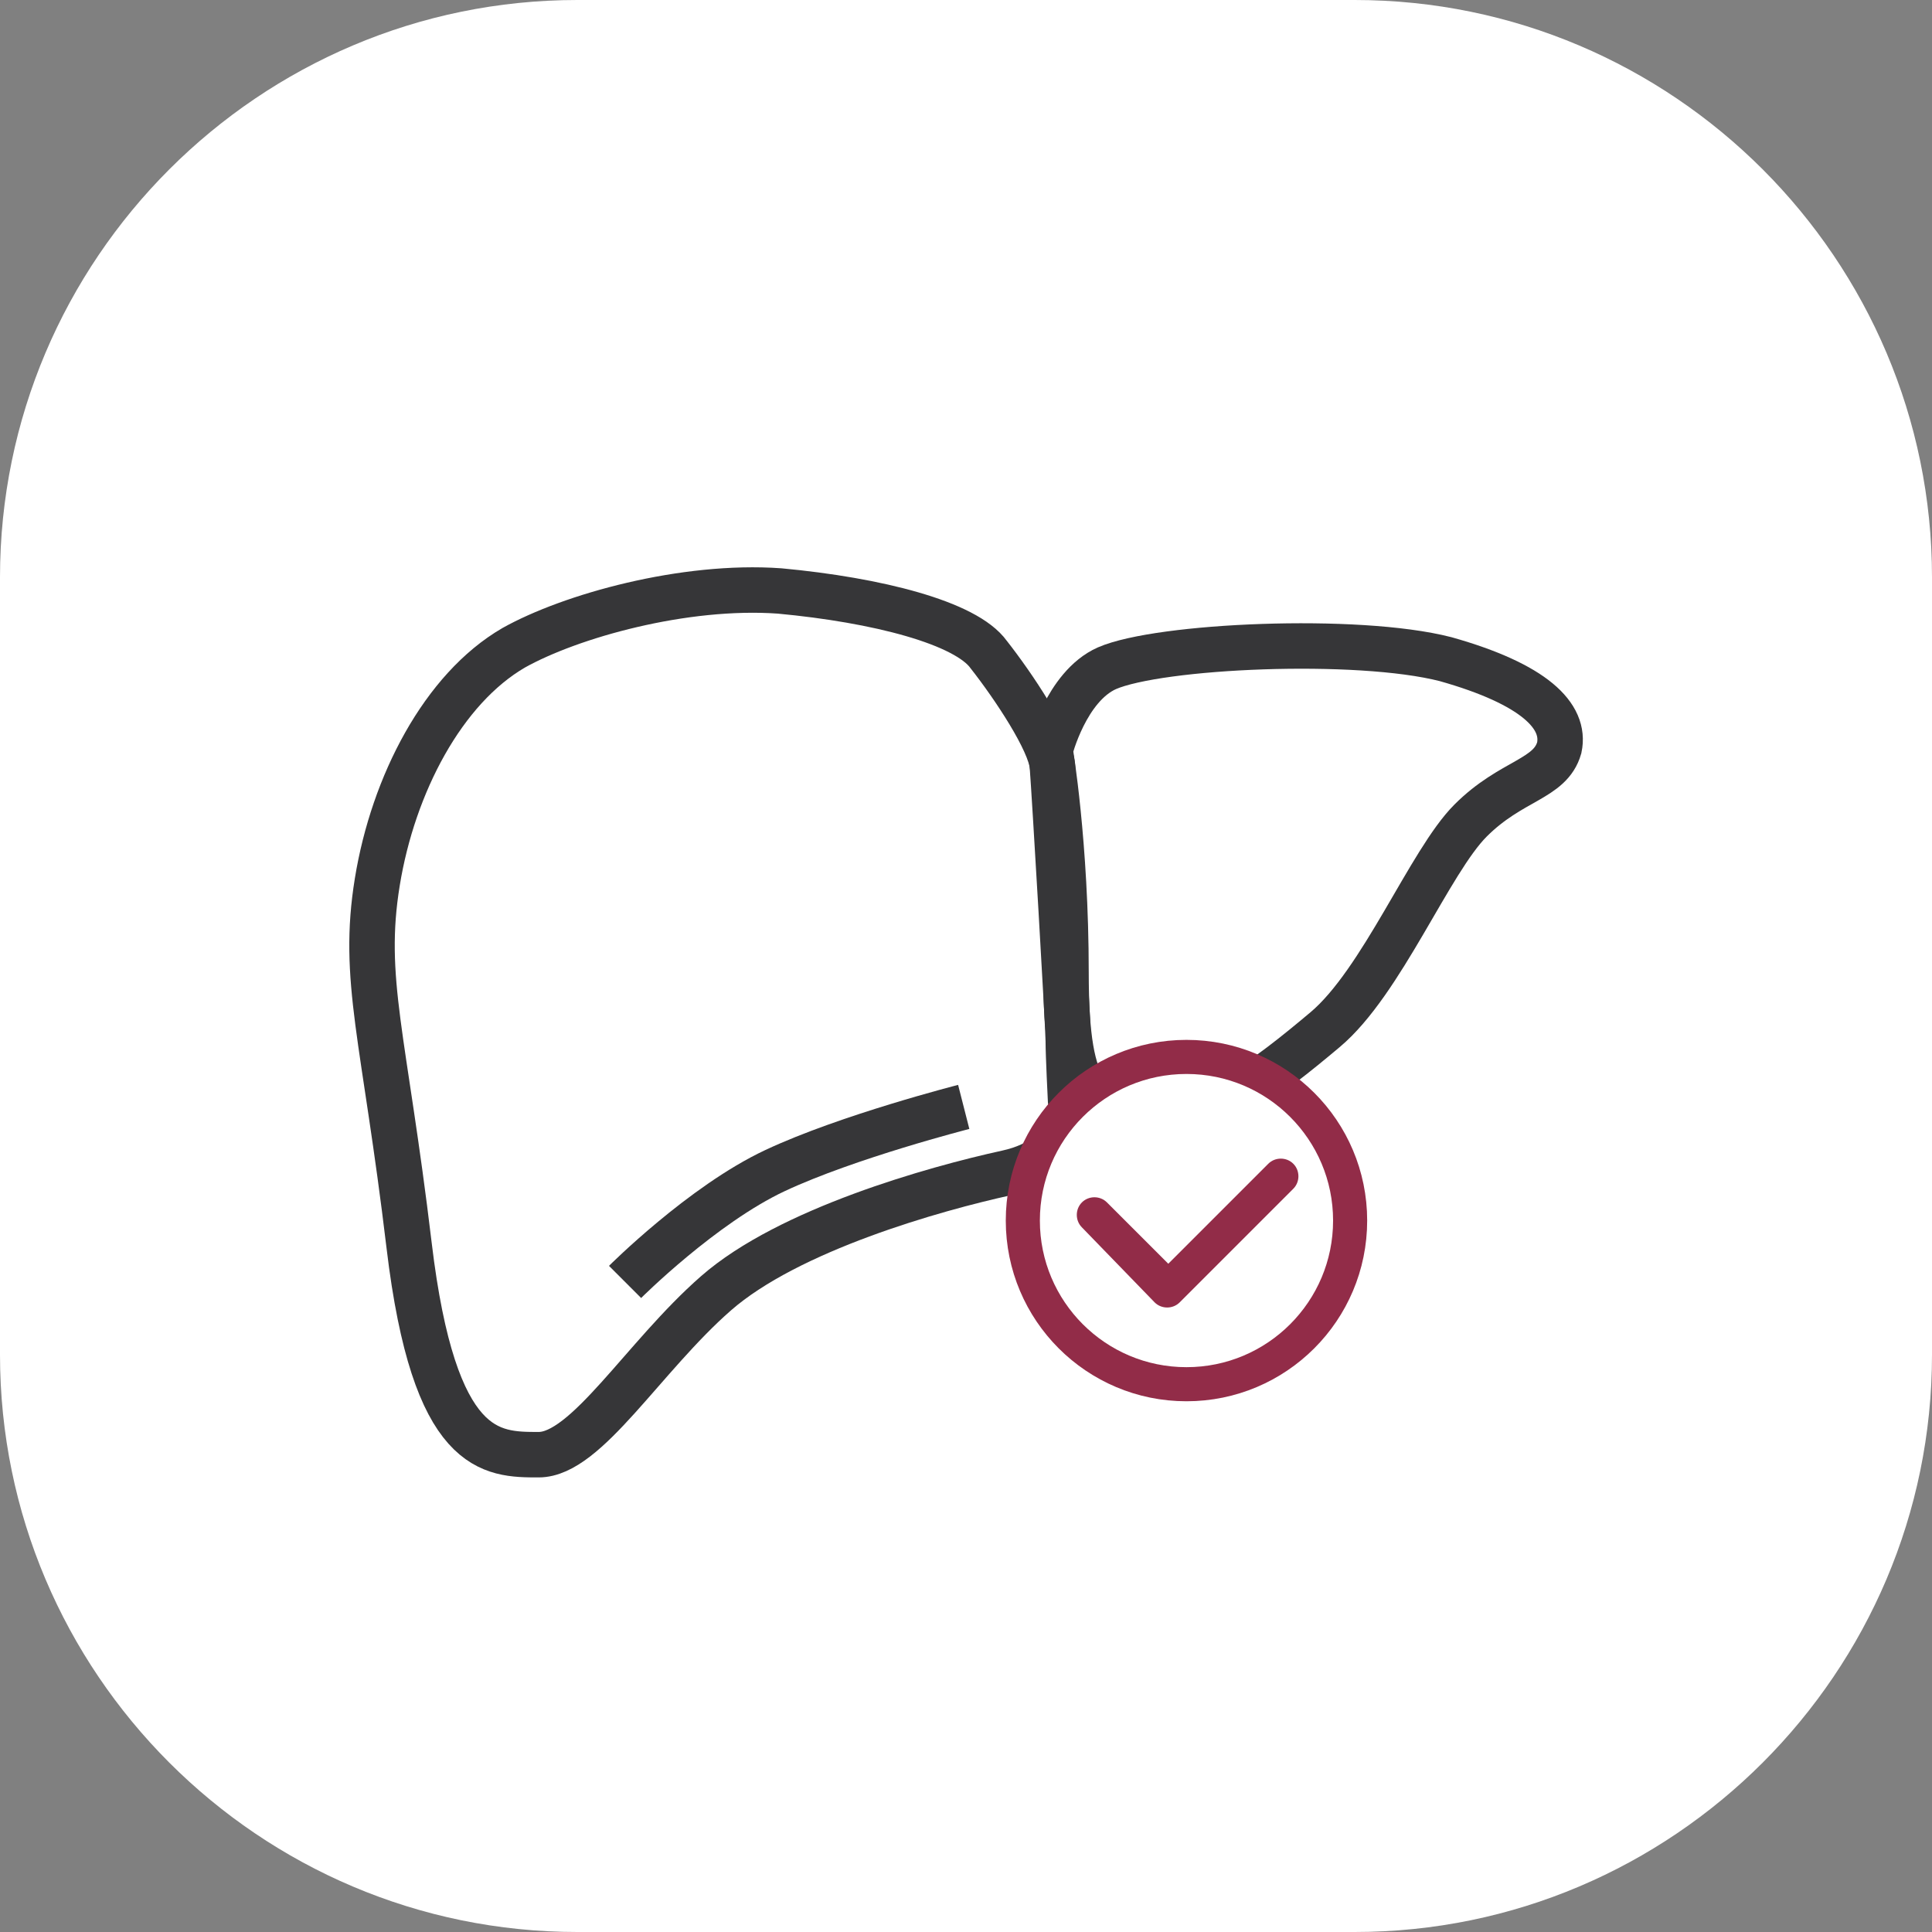
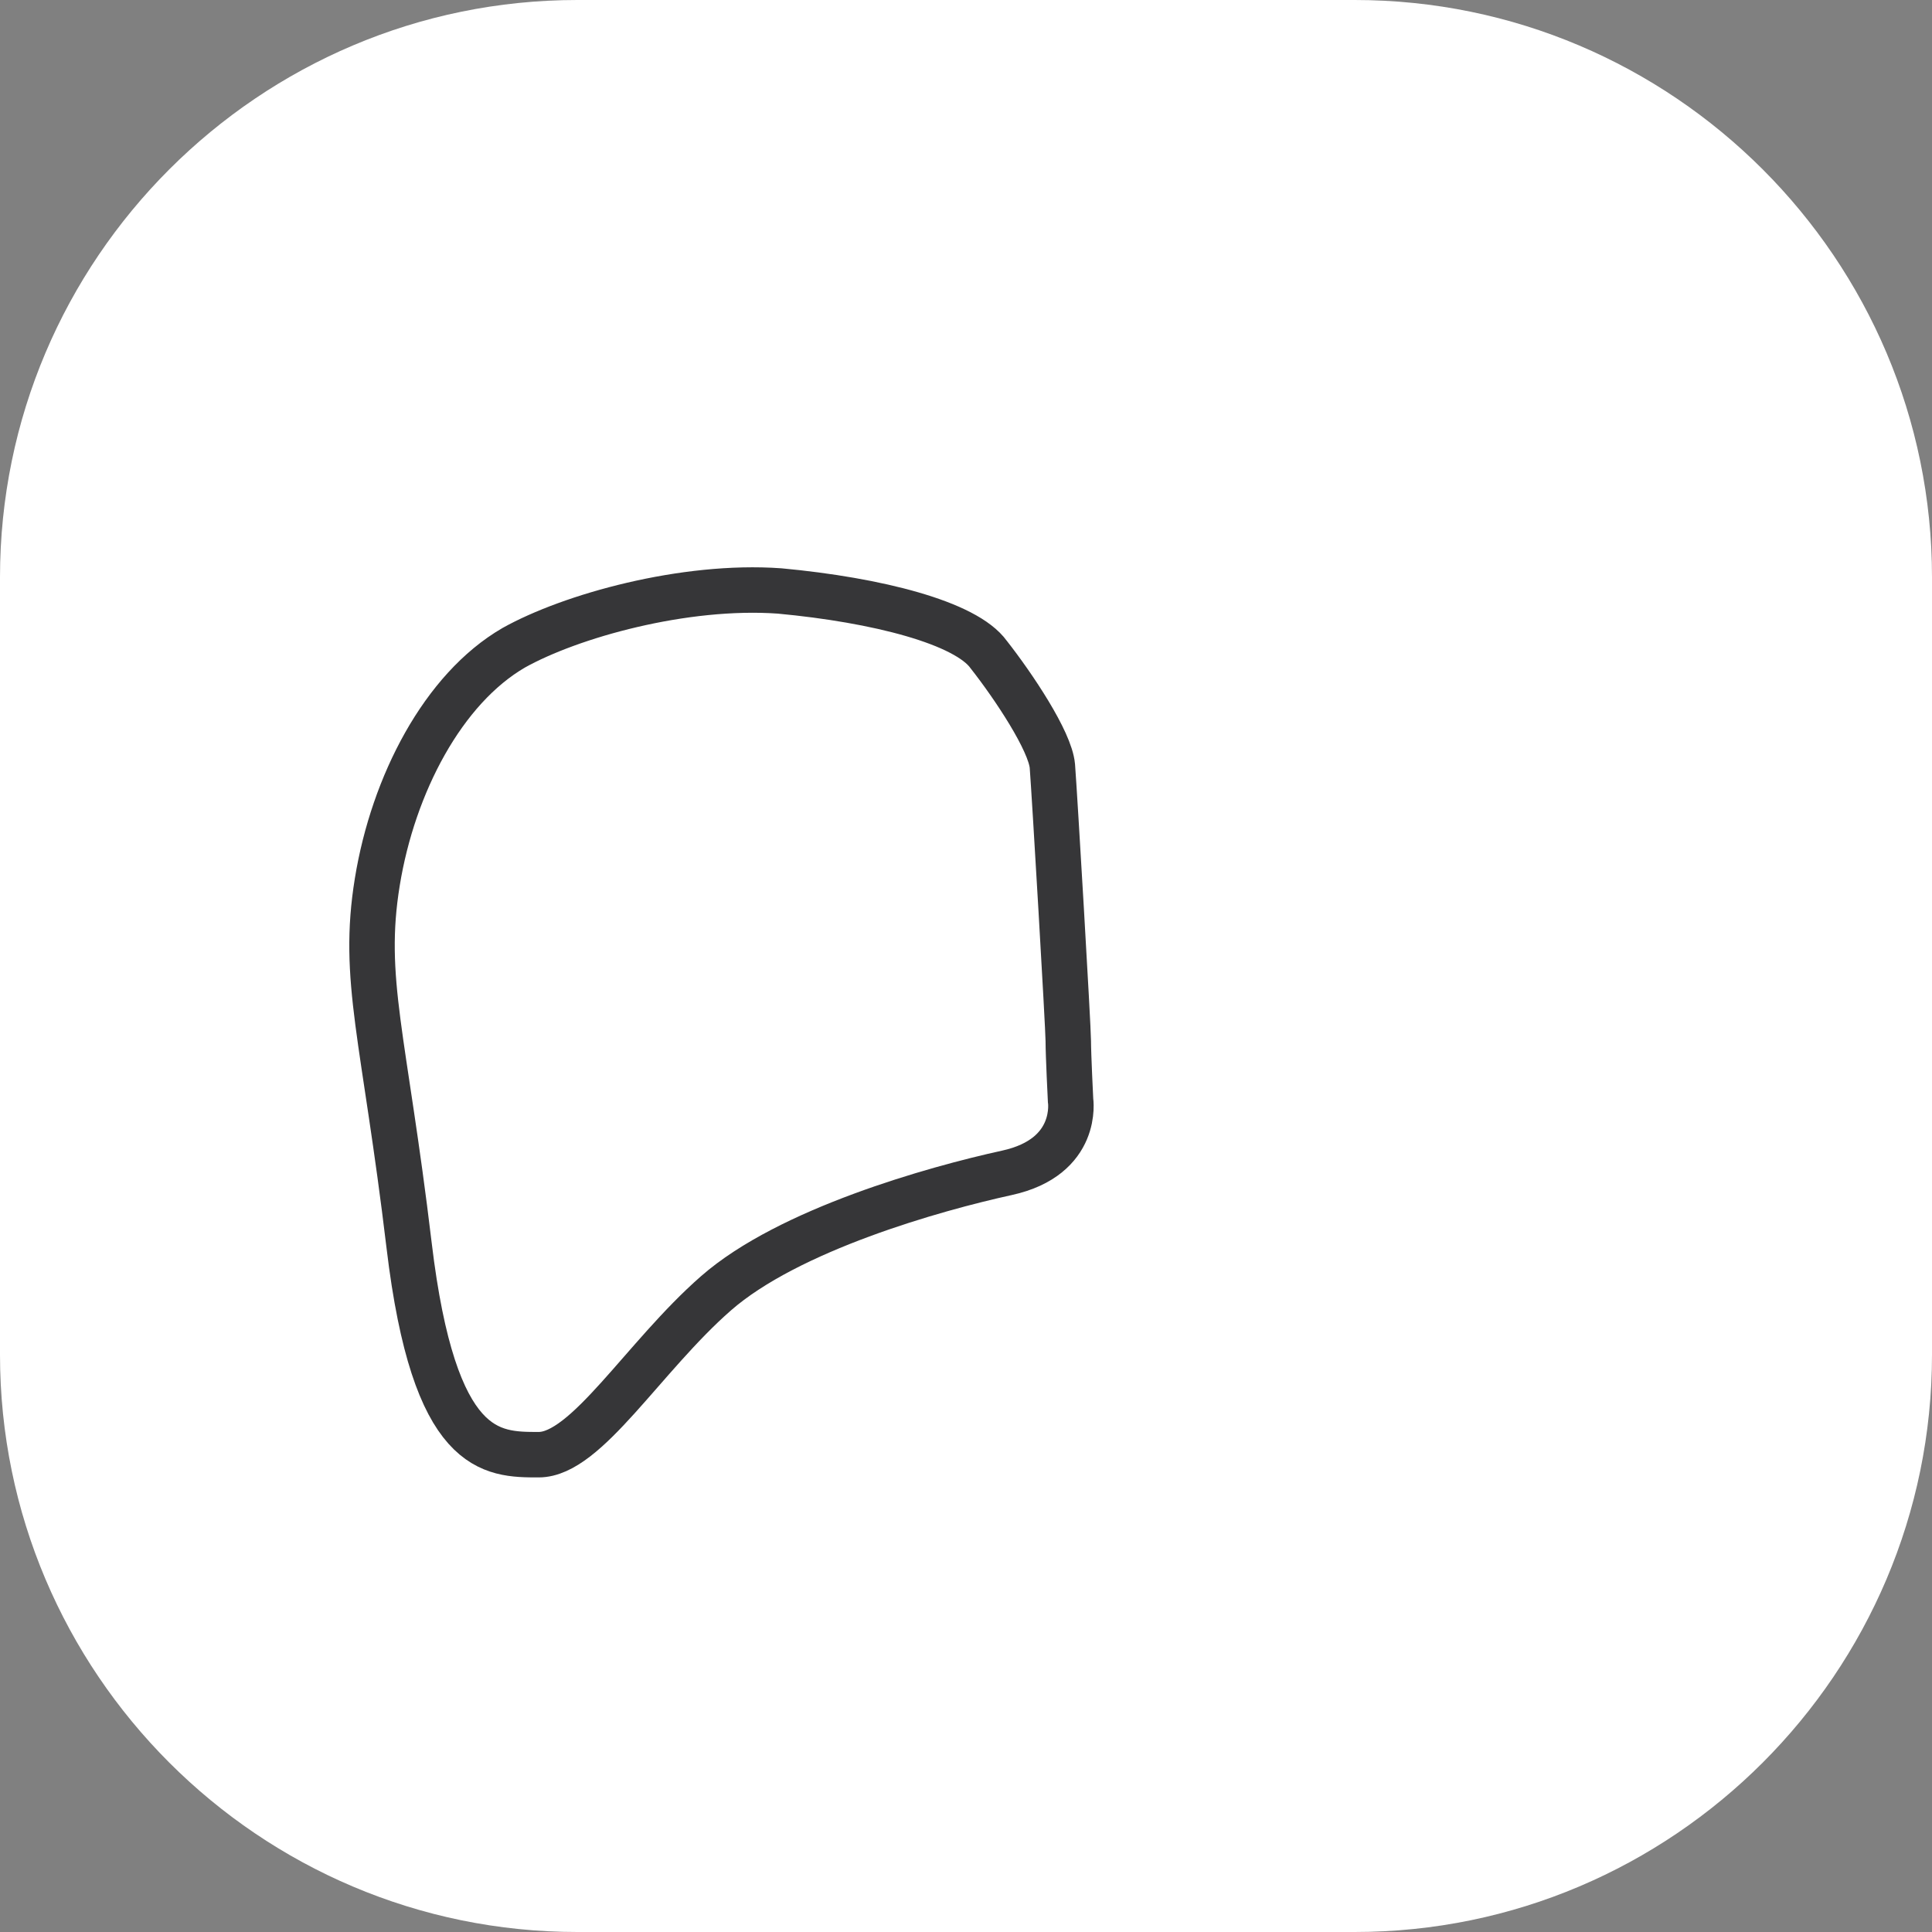
<svg xmlns="http://www.w3.org/2000/svg" version="1.1" id="Слой_1" x="0px" y="0px" viewBox="0 0 85 85" style="enable-background:new 0 0 85 85;" xml:space="preserve">
  <rect x="0" y="0" width="85" height="85" fill="#808080" stroke="none" />
  <style type="text/css">
	.st0{fill:#FFFFFF;}
	.st1{fill:none;stroke:#363638;stroke-width:2;stroke-miterlimit:10;}
	.st2{fill:none;stroke:#922C48;stroke-width:2;stroke-linecap:round;stroke-linejoin:round;stroke-miterlimit:10;}
	.st3{fill:#542E2D;}
	.st4{fill:#DD8A03;}
	.st5{fill:#363638;}
	.st6{fill:#D97B7C;}
	.st7{fill:none;stroke:#922C48;stroke-width:2;stroke-miterlimit:10;}
	.st8{fill:none;stroke:#363638;stroke-width:2;stroke-linecap:round;stroke-linejoin:round;}
	.st9{fill:none;stroke:#8A3C8F;stroke-width:2;stroke-linecap:round;stroke-linejoin:round;}
	.st10{fill:none;stroke:#191919;stroke-width:2;stroke-linecap:round;stroke-linejoin:round;}
	.st11{fill:#8A3C8F;}
	.st12{fill:#363638;stroke:#363638;stroke-width:0.5;stroke-miterlimit:10;}
	.st13{fill:#E64B38;}
	.st14{fill:none;stroke:#333333;stroke-width:2;stroke-linecap:round;stroke-linejoin:round;stroke-miterlimit:10;}
	.st15{fill:#FFFFFF;stroke:#8A3C8F;stroke-width:1.5;stroke-linecap:round;stroke-linejoin:round;stroke-miterlimit:10;}
	.st16{fill:none;stroke:#8A3C8F;stroke-width:1.8;stroke-linecap:round;stroke-linejoin:round;}
	.st17{fill:none;stroke:#363638;stroke-width:1.8;stroke-linecap:round;stroke-linejoin:round;}
	.st18{fill:none;stroke:#8A3C8F;stroke-width:1.8;stroke-linejoin:round;}
	.st19{fill:#FFFFFF;stroke:#8A3C8F;stroke-width:1.8;stroke-linejoin:round;}
	.st20{fill:none;}
	.st21{fill-rule:evenodd;clip-rule:evenodd;fill:#DD8A03;}
	.st22{fill:#020203;}
	.st23{fill:none;stroke:#E64B38;stroke-width:2;stroke-linecap:round;stroke-linejoin:round;stroke-miterlimit:10;}
	.st24{fill:none;stroke:#000000;stroke-width:2;stroke-linecap:round;stroke-linejoin:round;stroke-miterlimit:10;}
	.st25{fill:none;stroke:#00C08B;stroke-width:2;stroke-linecap:round;stroke-linejoin:round;stroke-miterlimit:10;}
	.st26{fill:none;stroke:#DD8A03;stroke-width:2;stroke-linecap:round;stroke-linejoin:round;stroke-miterlimit:10;}
	.st27{fill-rule:evenodd;clip-rule:evenodd;fill:#363638;}
	.st28{fill:#363638;stroke:#363638;stroke-linecap:round;stroke-linejoin:round;}
	.st29{fill:#363638;stroke:#FFFFFF;stroke-linecap:round;stroke-linejoin:round;}
	.st30{fill:#363638;stroke:#363638;stroke-width:0.4;stroke-linecap:round;stroke-linejoin:round;}
	.st31{fill:#00C08B;}
	.st32{fill:#00C08B;stroke:#00C08B;stroke-width:0.75;stroke-miterlimit:10;}
	.st33{fill:#363638;stroke:#363638;stroke-width:0.75;stroke-miterlimit:10;}
	.st34{fill:#922C48;}
	.st35{fill:#FFFFFF;stroke:#922C48;stroke-width:1.5;stroke-linecap:round;stroke-linejoin:round;stroke-miterlimit:10;}
	.st36{fill:none;stroke:#363638;stroke-width:2;stroke-linecap:round;stroke-linejoin:round;stroke-miterlimit:10;}
	.st37{fill:none;stroke:#922C48;stroke-width:2;stroke-linecap:round;stroke-linejoin:round;}
	.st38{fill:none;stroke:#922C48;stroke-width:1.6;stroke-linecap:round;stroke-linejoin:round;}
	.st39{fill:none;stroke:#363638;stroke-width:1.6;stroke-linecap:round;stroke-linejoin:round;}
	.st40{fill:none;stroke:#922C48;stroke-width:1.6;stroke-linecap:round;stroke-linejoin:round;stroke-dasharray:3,3;}
	.st41{fill-rule:evenodd;clip-rule:evenodd;fill:#922C48;}
	.st42{fill-rule:evenodd;clip-rule:evenodd;fill:#FFFFFF;}
</style>
  <path class="st0" d="M25.4,0h34.2C73.6,0,85,11.4,85,25.4v34.2C85,73.6,73.6,85,59.6,85H25.4C11.4,85,0,73.6,0,59.6V25.4  C0,11.4,11.4,0,25.4,0z" />
  <g>
    <g>
-       <path class="st1" d="M46.2,33c0,0,0.7-2.8,2.5-3.6c2.3-1,11-1.4,14.9-0.4c3.9,1.1,5.3,2.5,5,3.9c-0.4,1.4-2.1,1.4-3.9,3.2    c-1.8,1.8-3.9,7.1-6.4,9.2c-2.5,2.1-5.3,4.3-7.8,3.9c-2.5-0.4-3.6-0.7-3.6-6.4S46.2,33,46.2,33z" />
      <path class="st1" d="M47.1,48.4c0,0,0.4,2.5-2.8,3.2c-3.2,0.7-9.6,2.5-12.8,5.3c-3.2,2.8-5.7,7.1-7.8,7.1c-2.1,0-4.6,0-5.7-9.2    c-1.1-9.2-2.1-11.7-1.4-16c0.7-4.3,2.9-8.5,6-10.3c2.5-1.4,7.5-2.8,11.7-2.5c4.3,0.4,8.2,1.4,9.2,2.8c1.1,1.4,2.7,3.8,2.8,4.9    C46.4,35,47,45.2,47,45.8S47.1,48.4,47.1,48.4z" />
    </g>
-     <path class="st1" d="M27.5,56.4c0,0,3.4-3.4,6.6-4.9c3.2-1.5,8.3-2.8,8.3-2.8" />
  </g>
  <g>
-     <circle class="st35" cx="52.2" cy="53.7" r="7.2" />
-     <path class="st34" d="M51.4,55.6l4.4-4.4c0.3-0.3,0.8-0.3,1.1,0h0c0.3,0.3,0.3,0.8,0,1.1l-4.4,4.4l-0.6,0.6l0,0   c-0.3,0.3-0.8,0.3-1.1,0l-3.2-3.3c-0.3-0.3-0.3-0.8,0-1.1l0,0c0.3-0.3,0.8-0.3,1.1,0l2.7,2.7L51.4,55.6L51.4,55.6z" />
-   </g>
+     </g>
</svg>